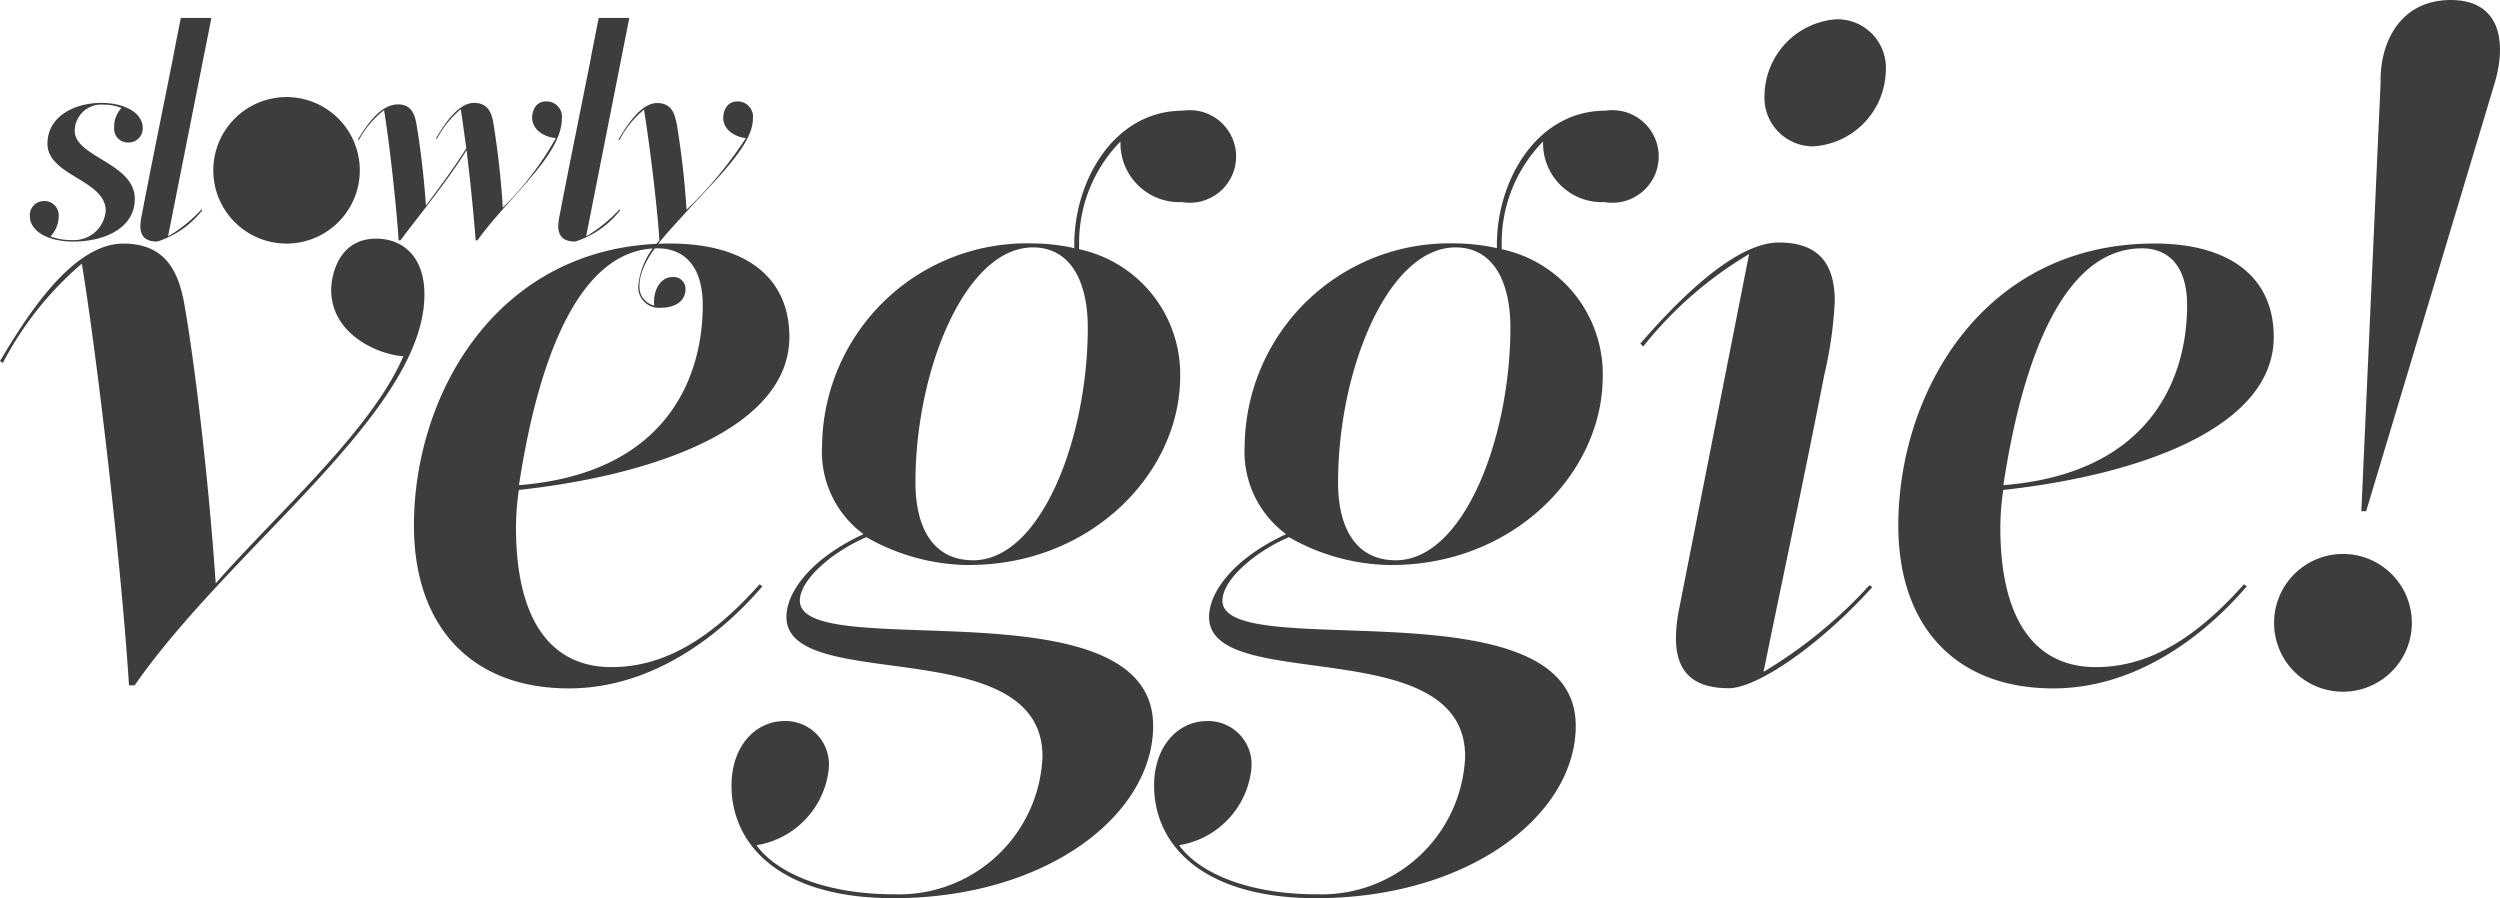
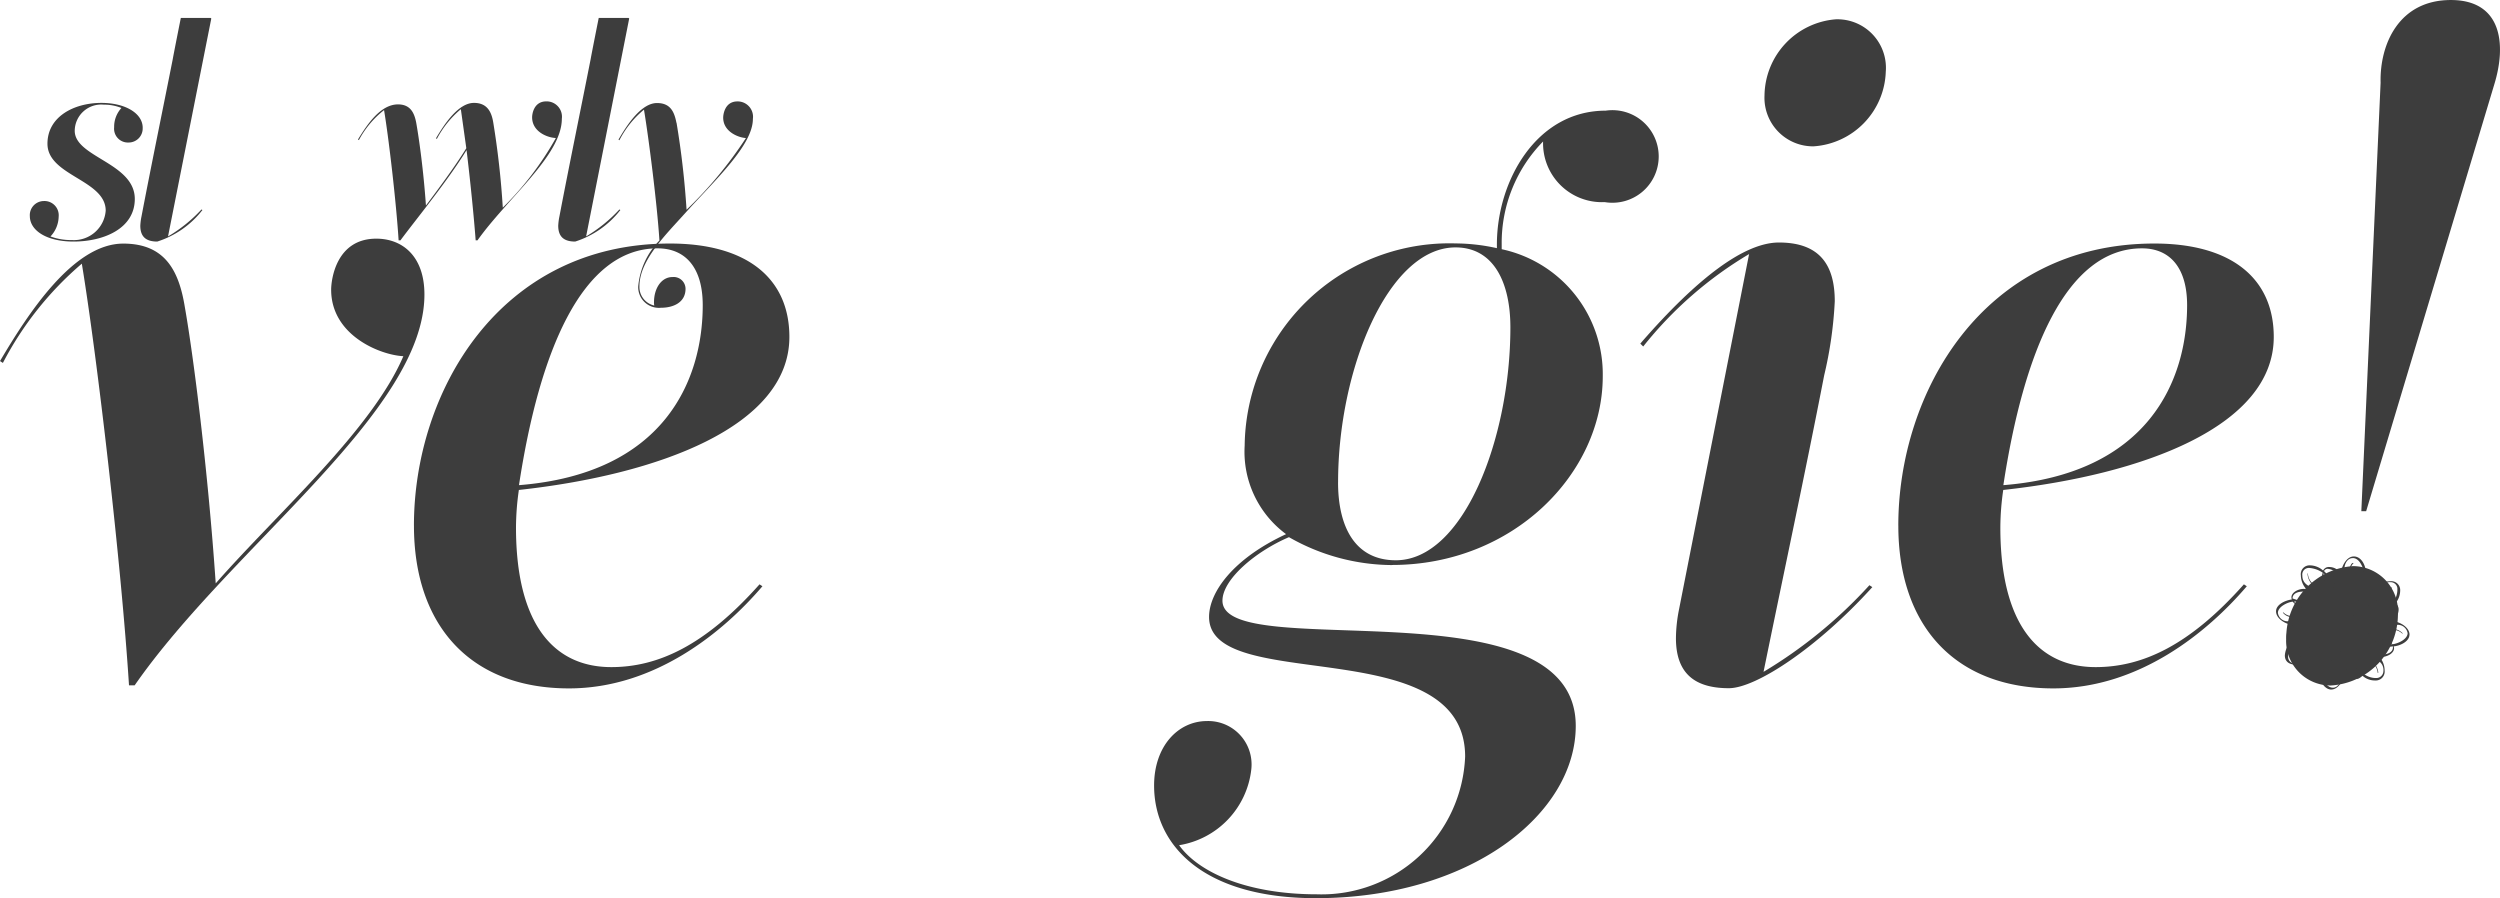
<svg xmlns="http://www.w3.org/2000/svg" id="veggie" width="105.253" height="37.814" viewBox="0 0 105.253 37.814">
  <path id="Pfad_1188" data-name="Pfad 1188" d="M7.782,66.428c.365,2.067.973,6.849,1.3,11.632,2.594-2.959,6.566-6.444,7.9-9.565-.932-.041-3.04-.851-3.04-2.8,0-.405.2-2.148,1.9-2.148,1.094,0,2.027.73,2.027,2.351,0,4.944-8.146,10.618-12.2,16.455H5.431C5.107,77.249,4.093,68.535,3.445,64.6A13.941,13.941,0,0,0,.122,68.778L0,68.7c1.175-1.986,3.08-4.945,5.188-4.945C6.971,63.753,7.538,64.928,7.782,66.428Z" transform="translate(0 -53.499)" fill="#3d3d3d" />
  <path id="Pfad_1189" data-name="Pfad 1189" d="M122.344,67.425c0-1.581-.729-2.391-1.9-2.391-3.2,0-4.985,4.377-5.836,9.97C120.722,74.518,122.344,70.587,122.344,67.425Zm-12.159,9.281c0-5.593,3.567-11.875,10.781-11.875,3.283,0,5.026,1.5,5.026,3.931,0,3.769-5.512,5.8-11.389,6.444a11.238,11.238,0,0,0-.121,1.581c0,4.053,1.58,5.877,4.012,5.877,1.986,0,3.972-.932,6.241-3.485l.122.081c-1.662,1.946-4.539,4.3-8.146,4.3-4.174,0-6.525-2.675-6.525-6.849" transform="translate(-92.758 -54.578)" fill="#3d3d3d" />
-   <path id="Pfad_1190" data-name="Pfad 1190" d="M202.488,45.113c0,1.9.73,3.283,2.432,3.283,2.837,0,4.823-5.107,4.823-9.808,0-1.864-.689-3.364-2.31-3.364-2.837,0-4.945,5.147-4.945,9.889Zm2.27,3.485a8.826,8.826,0,0,1-4.337-1.175c-1.418.608-2.8,1.783-2.8,2.675,0,2.675,14.874-.851,14.874,5.269,0,3.729-4.458,7.255-10.943,7.255-4.742,0-6.809-2.229-6.809-4.742,0-1.662,1.013-2.715,2.229-2.715a1.828,1.828,0,0,1,1.864,2.027,3.64,3.64,0,0,1-3.04,3.2c.811,1.135,2.837,2.067,5.8,2.067a6.046,6.046,0,0,0,6.241-5.8c0-5.309-10.781-2.594-10.781-5.877,0-1.013.973-2.432,3.243-3.486a4.312,4.312,0,0,1-1.743-3.729,8.621,8.621,0,0,1,8.876-8.511,8.2,8.2,0,0,1,1.743.2V35.1c0-2.675,1.662-5.633,4.58-5.633a1.949,1.949,0,1,1-.041,3.85,2.478,2.478,0,0,1-2.594-2.553,6.094,6.094,0,0,0-1.742,4.3V35.3a5.381,5.381,0,0,1,4.255,5.35c0,4.093-3.769,7.944-8.875,7.944" transform="translate(-163.946 -24.808)" fill="#3d3d3d" />
  <path id="Pfad_1191" data-name="Pfad 1191" d="M314.98,45.113c0,1.9.729,3.283,2.432,3.283,2.837,0,4.823-5.107,4.823-9.808,0-1.864-.689-3.364-2.31-3.364-2.837,0-4.944,5.147-4.944,9.889Zm2.27,3.485a8.826,8.826,0,0,1-4.337-1.175c-1.419.608-2.8,1.783-2.8,2.675,0,2.675,14.874-.851,14.874,5.269,0,3.729-4.458,7.255-10.943,7.255-4.742,0-6.809-2.229-6.809-4.742,0-1.662,1.013-2.715,2.229-2.715a1.827,1.827,0,0,1,1.864,2.027,3.64,3.64,0,0,1-3.04,3.2c.811,1.135,2.837,2.067,5.8,2.067a6.046,6.046,0,0,0,6.242-5.8c0-5.309-10.781-2.594-10.781-5.877,0-1.013.973-2.432,3.242-3.486a4.313,4.313,0,0,1-1.743-3.729,8.621,8.621,0,0,1,8.876-8.511,8.2,8.2,0,0,1,1.743.2V35.1c0-2.675,1.662-5.633,4.58-5.633a1.949,1.949,0,1,1-.041,3.85,2.478,2.478,0,0,1-2.594-2.553,6.094,6.094,0,0,0-1.743,4.3V35.3a5.381,5.381,0,0,1,4.255,5.35c0,4.093-3.769,7.944-8.875,7.944" transform="translate(-258.646 -24.808)" fill="#3d3d3d" />
  <path id="Pfad_1192" data-name="Pfad 1192" d="M446.977,7.314a3.257,3.257,0,0,1-3.039,3.161,2.045,2.045,0,0,1-2.067-2.148,3.258,3.258,0,0,1,3-3.2,2.043,2.043,0,0,1,2.107,2.189Zm-8.835,23.872a6.414,6.414,0,0,1,.122-1.175l2.958-15a16.355,16.355,0,0,0-4.458,3.891l-.122-.122c2.391-2.756,4.377-4.256,5.836-4.256,1.742,0,2.351.973,2.351,2.472a16.927,16.927,0,0,1-.446,3.121c-.811,4.174-1.7,8.308-2.553,12.483a19.693,19.693,0,0,0,4.458-3.648l.122.081c-2.31,2.553-4.9,4.255-6.039,4.255-1.378,0-2.229-.567-2.229-2.107" transform="translate(-367.583 -4.314)" fill="#3d3d3d" />
  <path id="Pfad_1193" data-name="Pfad 1193" d="M517.475,67.425c0-1.581-.73-2.391-1.9-2.391-3.2,0-4.985,4.377-5.836,9.97C515.854,74.518,517.475,70.587,517.475,67.425Zm-12.159,9.281c0-5.593,3.567-11.875,10.781-11.875,3.283,0,5.026,1.5,5.026,3.931,0,3.769-5.512,5.8-11.389,6.444a11.2,11.2,0,0,0-.122,1.581c0,4.053,1.581,5.877,4.012,5.877,1.986,0,3.972-.932,6.242-3.485l.122.081c-1.662,1.946-4.539,4.3-8.146,4.3-4.174,0-6.525-2.675-6.525-6.849" transform="translate(-425.395 -54.578)" fill="#3d3d3d" />
  <path id="Pfad_1194" data-name="Pfad 1194" d="M611.746,21.521l.811-18.035c-.041-1.621.77-3.485,2.958-3.485,2.148,0,2.351,1.864,1.824,3.567l-5.39,17.954Zm1.54,4.3a3,3,0,0,1-2.837,3.04,1.878,1.878,0,0,1-1.864-2.026,3.014,3.014,0,0,1,2.8-3A1.9,1.9,0,0,1,613.286,25.817Z" transform="translate(-512.331)" fill="#3d3d3d" />
  <path id="Pfad_1195" data-name="Pfad 1195" d="M12.688,28.438a.591.591,0,0,1-.588.619.582.582,0,0,1-.613-.645,1.163,1.163,0,0,1,.307-.809,1.925,1.925,0,0,0-.741-.139,1.115,1.115,0,0,0-1.226,1.1c0,1.112,2.529,1.352,2.529,2.869,0,1.251-1.316,1.794-2.58,1.794-1.137,0-1.839-.467-1.839-1.074a.594.594,0,0,1,.588-.632.6.6,0,0,1,.626.657,1.25,1.25,0,0,1-.345.834,2.5,2.5,0,0,0,.907.152,1.34,1.34,0,0,0,1.418-1.238c0-1.3-2.452-1.466-2.452-2.818,0-1.137,1.111-1.719,2.273-1.719,1.009,0,1.737.442,1.737,1.049" transform="translate(-6.681 -23.057)" fill="#3d3d3d" />
  <path id="Pfad_1196" data-name="Pfad 1196" d="M38.5,13.977A6.255,6.255,0,0,0,39.91,12.84l.038.025a3.915,3.915,0,0,1-1.9,1.327c-.46,0-.715-.189-.715-.67a2.524,2.524,0,0,1,.051-.392c.421-2.2.881-4.423,1.316-6.622.051-.291.339-1.731.339-1.731h1.258l.025.025L38.5,13.977" transform="translate(-31.426 -4.022)" fill="#3d3d3d" />
  <path id="Pfad_1197" data-name="Pfad 1197" d="M149.755,13.977a6.256,6.256,0,0,0,1.405-1.137l.038.025a3.915,3.915,0,0,1-1.9,1.327c-.46,0-.715-.189-.715-.67a2.526,2.526,0,0,1,.051-.392c.421-2.2.881-4.423,1.315-6.622.051-.291.339-1.731.339-1.731h1.258l.025.025-1.814,9.174" transform="translate(-125.081 -4.022)" fill="#3d3d3d" />
  <path id="Pfad_1198" data-name="Pfad 1198" d="M101,27.886a35.387,35.387,0,0,1,.4,3.576,13.029,13.029,0,0,0,2.235-2.932c-.358-.012-1-.265-1-.872,0-.127.064-.67.6-.67a.647.647,0,0,1,.651.733c0,1.542-2.286,3.336-3.551,5.118h-.077c-.077-1.024-.23-2.54-.383-3.8-.779,1.276-2.082,2.856-2.784,3.8h-.077c-.1-1.58-.409-4.259-.613-5.484a4,4,0,0,0-1.06,1.264l-.038-.026c.4-.657.958-1.478,1.686-1.478.536,0,.69.379.766.771.115.645.307,2,.409,3.488.511-.682,1.226-1.643,1.7-2.414l-.23-1.643a4.15,4.15,0,0,0-1.009,1.251l-.038-.025c.358-.607.945-1.491,1.6-1.491C100.734,27.052,100.926,27.418,101,27.886Z" transform="translate(-80.232 -22.72)" fill="#3d3d3d" />
  <path id="Pfad_1199" data-name="Pfad 1199" d="M167.109,27.886a36.2,36.2,0,0,1,.422,3.665,17.181,17.181,0,0,0,2.5-3.02c-.294-.012-.958-.253-.958-.859,0-.126.064-.682.6-.682a.647.647,0,0,1,.651.733c0,1.112-1.571,2.553-2.861,3.981-.83.922-1.916,1.984-1.916,3.071a.8.8,0,0,0,.626.809.505.505,0,0,1-.013-.139c0-.581.307-1.061.779-1.061a.5.5,0,0,1,.549.493c0,.569-.5.8-1.035.8a.872.872,0,0,1-.958-.885,3.159,3.159,0,0,1,.894-1.946c-.1-1.554-.447-4.284-.651-5.51a4.081,4.081,0,0,0-1.035,1.289l-.038-.026c.357-.619.958-1.541,1.622-1.541.562,0,.728.366.818.834" transform="translate(-138.626 -22.72)" fill="#3d3d3d" />
-   <path id="Pfad_1200" data-name="Pfad 1200" d="M59.863,32a3.084,3.084,0,1,0-3.084-3.083A3.083,3.083,0,0,0,59.863,32Z" transform="translate(-47.799 -21.745)" fill="#3d3d3d" />
-   <path id="Pfad_1201" data-name="Pfad 1201" d="M63.281,29.972c0-.324-.416-.582-.773-.607a.642.642,0,0,0,.283-.507.329.329,0,0,0-.141-.291.914.914,0,0,0,.216-.574.4.4,0,0,0-.449-.415.89.89,0,0,0-.615.249.468.468,0,0,0,.008-.125c0-.241-.141-.549-.382-.549a.612.612,0,0,0-.1.017c-.025-.366-.233-.706-.54-.706-.333,0-.557.44-.582.773a.607.607,0,0,0-.507-.3.286.286,0,0,0-.291.158.907.907,0,0,0-.59-.233.393.393,0,0,0-.407.449.945.945,0,0,0,.241.615c-.041,0-.075-.008-.116-.008-.249,0-.549.158-.549.383a.432.432,0,0,0,.017.091c-.308.042-.707.233-.707.532,0,.316.416.582.748.607a.658.658,0,0,0-.274.515.258.258,0,0,0,.158.274,1.033,1.033,0,0,0-.233.582c0,.241.158.407.466.407a.856.856,0,0,0,.607-.224v.1c0,.249.141.557.391.557.041,0,.067,0,.075-.008.025.358.266.7.54.7.324,0,.574-.424.6-.765a.652.652,0,0,0,.507.283.258.258,0,0,0,.274-.158.828.828,0,0,0,.582.233.4.4,0,0,0,.432-.449.911.911,0,0,0-.241-.615.342.342,0,0,0,.1.008c.266,0,.565-.166.565-.391,0-.008-.008-.042-.017-.083C62.874,30.471,63.281,30.271,63.281,29.972Zm-1.172,1.6a.316.316,0,0,1-.332.341.9.9,0,0,1-.582-.216.776.776,0,0,0-.216-.59.212.212,0,0,1,.175-.075.726.726,0,0,1,.7.648c.017,0,.025-.008.025-.017v-.008a.779.779,0,0,0-.723-.673.27.27,0,0,0-.233.092.276.276,0,0,0-.133-.042c-.133,0-.2.075-.2.216a.416.416,0,0,0,.291.374.018.018,0,0,0,.017-.017c-.1-.092-.249-.166-.249-.3a.139.139,0,0,1,.141-.149c.033,0,.066.017.092.017a.671.671,0,0,0,.249.6.212.212,0,0,1-.191.117c-.349,0-.6-.391-.6-.732a2.265,2.265,0,0,1,.233-.765C60.936,31.069,62.109,30.828,62.109,31.576Zm-4.73-2.586c0-.266.424-.474.665-.5a.679.679,0,0,0,.516.258h.05v.033c0,.241-.366.358-.549.358a.57.57,0,0,1-.424-.158c-.008-.008-.008-.008-.017-.008s-.008,0-.017.008a.522.522,0,0,0,.466.2c.266,0,.615-.183.615-.4V28.75c.075-.058.166-.083.166-.208,0-.158-.191-.266-.333-.266-.075,0-.141.042-.2.042,0,.025.008.033.017.033a.4.4,0,0,1,.183-.033c.125,0,.233.075.233.175s-.083.116-.108.158a.6.6,0,0,0-.357-.216l-.25-.083c0-.233.25-.308.449-.308.607,0,.723.541.923.939a.635.635,0,0,0-.175-.025c-.615,0-.915.416-1.388.416A.438.438,0,0,1,57.378,28.991ZM62.508,30.4a.685.685,0,0,0-.49-.258c-.042,0-.058,0-.066.008,0-.275.358-.391.565-.391a.6.6,0,0,1,.424.158c.008.008.008.008.017.008s.008,0,.017-.008a.64.64,0,0,0-.482-.2c-.249,0-.607.158-.607.4,0,.008.008.008.008.033-.108.058-.183.116-.183.208,0,.166.224.25.349.25.058,0,.191-.017.191-.05,0-.009,0-.009-.008-.017a.654.654,0,0,1-.2.042c-.092,0-.233-.083-.233-.183s.083-.108.125-.149a.572.572,0,0,0,.507.257c.025,0,.058-.008.092-.008v.041c0,.233-.274.316-.449.316-.574,0-.757-.557-.931-.923a.635.635,0,0,0,.141.008c.624,0,.964-.416,1.422-.416a.446.446,0,0,1,.474.374C63.189,30.147,62.815,30.354,62.508,30.4Zm-1.77-3.857c.282,0,.449.366.515.673a.611.611,0,0,0-.274.507v.059c-.275,0-.382-.374-.382-.566a.633.633,0,0,1,.175-.449c-.009-.008-.008-.008-.017-.008-.133,0-.2.382-.2.482,0,.291.141.607.374.607.033,0,.05-.009.075-.009a.178.178,0,0,0,.175.183c.166,0,.274-.2.274-.341a.265.265,0,0,0-.066-.2l-.017.017a.427.427,0,0,1,.033.175c0,.108-.067.241-.166.241a.126.126,0,0,1-.141-.116c.108,0,.233-.341.233-.524v-.058A.243.243,0,0,1,61.4,27.2c.2,0,.291.241.291.433,0,.64-.565.74-.922.939a.2.2,0,0,0,.017-.092c0-.64-.424-.964-.424-1.455C60.363,26.8,60.5,26.539,60.737,26.539Zm1.679,1.081a.3.3,0,0,1,.324.324.943.943,0,0,1-.208.607.061.061,0,0,0-.05-.017.658.658,0,0,0-.515.216.233.233,0,0,1-.091-.183.663.663,0,0,1,.615-.657c.008,0,.017-.017.017-.042a.748.748,0,0,0-.7.723.191.191,0,0,0,.125.208.266.266,0,0,0-.058.158.187.187,0,0,0,.208.183c.166,0,.391-.158.391-.3-.091,0-.166.233-.324.233-.125,0-.141-.067-.141-.141v-.092a.072.072,0,0,0,.05.025.694.694,0,0,0,.557-.258.2.2,0,0,1,.108.191.706.706,0,0,1-.715.607,4.732,4.732,0,0,1-.756-.233C61.868,28.725,61.71,27.619,62.417,27.619Zm-4.257,3.65a.3.3,0,0,1-.324-.324,1.021,1.021,0,0,1,.191-.591.731.731,0,0,0,.582-.208.216.216,0,0,1,.1.174.715.715,0,0,1-.623.682c-.025,0-.042.008-.042.017s.025.017.042.017a.774.774,0,0,0,.682-.731.212.212,0,0,0-.125-.216.282.282,0,0,0,.042-.142c0-.125-.066-.191-.208-.191a.426.426,0,0,0-.374.274c.008,0,.008.033.017.042.133-.133.133-.258.308-.258a.128.128,0,0,1,.141.133.409.409,0,0,1-.017.1c-.025,0-.058-.017-.1-.017a.779.779,0,0,0-.49.249.179.179,0,0,1-.108-.191c0-.324.391-.59.715-.59a2.506,2.506,0,0,1,.757.233C58.709,30.105,58.875,31.269,58.16,31.269Zm1.688,1.08c-.291,0-.457-.374-.524-.665a.741.741,0,0,0,.283-.573c.233,0,.366.357.366.557a.63.63,0,0,1-.166.441c0,.025.008.033.033.033.108,0,.183-.382.183-.482,0-.233-.158-.607-.382-.607-.042,0-.058,0-.066.008-.033-.108-.1-.2-.191-.2-.166,0-.274.225-.274.358,0,.058.008.191.083.191-.008-.075-.033-.141-.033-.208,0-.1.067-.224.166-.224a.192.192,0,0,1,.158.116l-.075.066c-.092.116-.191.532-.233.532-.2,0-.3-.241-.3-.432,0-.632.557-.74.931-.939a.555.555,0,0,0-.025.175c0,.6.424.89.424,1.372C60.2,32.1,60.072,32.349,59.847,32.349Zm-1.372-5.038a.3.3,0,0,1,.308-.333,1.237,1.237,0,0,1,.607.208c0,.025-.025.05-.025.108a.71.71,0,0,0,.241.482.252.252,0,0,1-.183.075.665.665,0,0,1-.7-.64c-.008,0-.017.008-.017.033a.726.726,0,0,0,.715.682.26.26,0,0,0,.233-.116.276.276,0,0,0,.133.042c.1,0,.175-.075.175-.216a.389.389,0,0,0-.266-.374c-.008,0-.017,0-.017.008V27.3c.108.066.233.141.233.307,0,.116-.108.133-.183.133a.045.045,0,0,1-.033-.025.727.727,0,0,0-.249-.6.179.179,0,0,1,.191-.1.7.7,0,0,1,.6.715,4.118,4.118,0,0,1-.233.765C59.607,27.835,58.476,28.035,58.476,27.312Zm1.862,2.153a.061.061,0,0,1,.041-.009c.457,0,.657.865.94,1.2-.291-.066-.649-.166-.732-.333a.827.827,0,0,0,.042-.333A.6.6,0,0,0,60.338,29.465Zm-.158-.033c-.466,0-.632-.848-.914-1.172a1.378,1.378,0,0,1,.723.308.873.873,0,0,0-.042.341.7.7,0,0,0,.266.524Zm.233-1.555a1.471,1.471,0,0,1,.283.673c0,.025-.009.034-.009.058a.784.784,0,0,0-.44.682v.083a.419.419,0,0,1-.141-.283C60.105,28.692,60.388,28.268,60.413,27.877Zm1.072.549c-.066.291-.15.623-.332.715a1.22,1.22,0,0,0-.332-.05.633.633,0,0,0-.515.291C60.346,28.791,61.136,28.75,61.485,28.426Zm-1.4,1.064h.05a.2.2,0,0,0,.092-.017.36.36,0,0,1-.283.149c-.432,0-.806-.283-1.205-.307a1.43,1.43,0,0,1,.648-.291c.033,0,.05,0,.058.008A.746.746,0,0,0,60.089,29.49Zm.075,1.538a1.487,1.487,0,0,1-.291-.674c0-.008.008-.033.017-.075a.792.792,0,0,0,.441-.674v-.091a.384.384,0,0,1,.125.283C60.446,30.221,60.163,30.612,60.163,31.028Zm.316-1.621a.842.842,0,0,0-.133.009.384.384,0,0,1,.283-.15c.4,0,.8.283,1.189.307a1.277,1.277,0,0,1-.64.291c-.025,0-.041-.008-.066-.008A.694.694,0,0,0,60.479,29.407Zm-1.072.349a1.087,1.087,0,0,0,.324.042.64.64,0,0,0,.524-.274v.017c0,.457-.8.624-1.131.89C59.158,30.338,59.158,29.9,59.407,29.756Zm2.984.657c-.175,0-.4-.058-.4-.191.042-.008.075-.017.083-.017.05,0,.4.108.4.208Zm-4.323-.092a.494.494,0,0,1,.465-.232C58.476,30.255,58.318,30.321,58.069,30.321Zm1.247,1.23c0-.133.075-.391.183-.391.008.058.017.092.017.108a.488.488,0,0,1-.15.341c-.025.017-.041.025-.041.033C59.324,31.618,59.315,31.576,59.315,31.551Zm.108-4.34a.614.614,0,0,1,.233.407c0,.025-.017.05-.017.075C59.507,27.628,59.424,27.478,59.424,27.212Zm1.5,4.057a.442.442,0,0,1,.017-.075.524.524,0,0,1,.216.49A.594.594,0,0,1,60.92,31.269ZM58.1,28.492c.025,0,.041-.008.066-.008a.477.477,0,0,1,.416.191c-.058.008-.092.017-.108.017A.525.525,0,0,1,58.1,28.492Zm4.406.075a.485.485,0,0,1-.465.232A.484.484,0,0,1,62.508,28.567Zm-1.255-1.222c0,.216-.075.249-.175.416a.738.738,0,0,1-.017-.133.563.563,0,0,1,.191-.383Z" transform="translate(-48.233 -22.278)" fill="#3d3d3d" />
-   <path id="Pfad_1202" data-name="Pfad 1202" d="M608.276,153.309a2.9,2.9,0,1,0-2.9-2.9,2.895,2.895,0,0,0,2.9,2.9" transform="translate(-509.634 -124.187)" fill="#3d3d3d" />
  <path id="Pfad_1203" data-name="Pfad 1203" d="M611.484,151.408c0-.3-.39-.546-.726-.57a.6.6,0,0,0,.266-.476.31.31,0,0,0-.133-.273.857.857,0,0,0,.2-.539.374.374,0,0,0-.422-.39.834.834,0,0,0-.577.234.457.457,0,0,0,.008-.117c0-.227-.133-.515-.359-.515a.583.583,0,0,0-.093.016c-.023-.343-.219-.663-.508-.663-.312,0-.523.414-.546.726a.57.57,0,0,0-.476-.281.268.268,0,0,0-.273.148.852.852,0,0,0-.554-.218.369.369,0,0,0-.382.421.885.885,0,0,0,.227.578c-.039,0-.071-.008-.109-.008-.234,0-.515.149-.515.359a.405.405,0,0,0,.016.086c-.289.039-.664.218-.664.5,0,.3.39.546.7.57a.617.617,0,0,0-.258.484.243.243,0,0,0,.148.258.968.968,0,0,0-.219.546c0,.226.148.382.437.382a.8.8,0,0,0,.57-.211v.093c0,.234.133.523.367.523.039,0,.063,0,.07-.008.024.336.25.656.507.656.3,0,.539-.4.562-.718a.613.613,0,0,0,.476.265.243.243,0,0,0,.258-.148.779.779,0,0,0,.547.219.377.377,0,0,0,.406-.422.858.858,0,0,0-.226-.578.3.3,0,0,0,.093.008c.25,0,.531-.156.531-.367,0-.008-.008-.039-.015-.078.281-.023.663-.211.663-.492Zm-1.1,1.506a.3.3,0,0,1-.312.32.847.847,0,0,1-.546-.2.73.73,0,0,0-.2-.554.2.2,0,0,1,.164-.07.681.681,0,0,1,.655.609c.016,0,.024-.008.024-.015v-.008a.73.73,0,0,0-.679-.632.254.254,0,0,0-.218.086.26.26,0,0,0-.125-.039c-.125,0-.187.07-.187.2a.391.391,0,0,0,.273.352.017.017,0,0,0,.016-.016c-.094-.086-.234-.156-.234-.281a.13.13,0,0,1,.132-.14c.031,0,.063.016.086.016a.63.63,0,0,0,.234.562.2.2,0,0,1-.18.109c-.328,0-.562-.367-.562-.687a2.124,2.124,0,0,1,.219-.718c.343.632,1.444.406,1.444,1.108Zm-4.441-2.427c0-.25.4-.445.624-.468a.637.637,0,0,0,.484.242h.047v.031c0,.227-.343.336-.515.336a.537.537,0,0,1-.4-.148c-.008-.008-.008-.008-.016-.008s-.008,0-.016.008a.491.491,0,0,0,.437.187c.25,0,.578-.172.578-.375v-.031c.07-.055.156-.078.156-.2,0-.148-.18-.25-.312-.25-.07,0-.133.039-.187.039,0,.023.008.031.016.031a.38.38,0,0,1,.172-.031c.117,0,.218.071.218.164s-.078.109-.1.148a.559.559,0,0,0-.335-.2l-.235-.078c0-.218.235-.288.422-.288.57,0,.679.507.866.882a.587.587,0,0,0-.164-.024c-.577,0-.859.39-1.3.39A.411.411,0,0,1,605.942,150.487Zm4.815,1.319a.641.641,0,0,0-.46-.242c-.039,0-.055,0-.062.007,0-.257.335-.366.531-.366a.558.558,0,0,1,.4.148c.008.008.008.008.016.008s.008,0,.016-.008a.6.6,0,0,0-.453-.188c-.234,0-.57.148-.57.375,0,.008.008.008.008.031-.1.055-.172.11-.172.2,0,.156.211.234.328.234.055,0,.18-.016.18-.047,0-.008,0-.008-.008-.016a.623.623,0,0,1-.188.039c-.086,0-.218-.078-.218-.172s.078-.1.117-.14a.538.538,0,0,0,.476.242c.023,0,.054-.008.086-.008v.039c0,.219-.257.3-.421.3-.539,0-.71-.523-.874-.866a.6.6,0,0,0,.133.008c.586,0,.906-.39,1.335-.39a.419.419,0,0,1,.445.351c0,.234-.351.429-.64.468Zm-1.662-3.622c.265,0,.421.344.484.632a.573.573,0,0,0-.257.476v.055c-.258,0-.359-.351-.359-.531a.6.6,0,0,1,.164-.421c-.008-.008-.008-.008-.016-.008-.125,0-.187.359-.187.453,0,.273.133.57.351.57.031,0,.047-.008.07-.008a.167.167,0,0,0,.164.172c.156,0,.258-.187.258-.32a.249.249,0,0,0-.062-.187l-.016.016a.4.4,0,0,1,.031.164c0,.1-.062.226-.156.226a.118.118,0,0,1-.133-.109c.1,0,.219-.32.219-.492v-.055a.229.229,0,0,1,.07-.015c.187,0,.273.226.273.406,0,.6-.53.694-.866.882a.186.186,0,0,0,.015-.086c0-.6-.4-.905-.4-1.366,0-.211.125-.453.351-.453Zm1.577,1.015a.282.282,0,0,1,.3.3.885.885,0,0,1-.2.57.057.057,0,0,0-.047-.016.619.619,0,0,0-.484.2.218.218,0,0,1-.086-.172.623.623,0,0,1,.578-.617c.008,0,.015-.016.015-.039a.7.7,0,0,0-.655.679.18.18,0,0,0,.117.2.251.251,0,0,0-.055.148.176.176,0,0,0,.2.172c.156,0,.367-.148.367-.281-.086,0-.156.219-.3.219-.117,0-.133-.063-.133-.133v-.086a.066.066,0,0,0,.047.024.652.652,0,0,0,.523-.242.184.184,0,0,1,.1.179.663.663,0,0,1-.671.57,4.428,4.428,0,0,1-.71-.218c.578-.422.429-1.46,1.093-1.46Zm-4,3.427a.282.282,0,0,1-.3-.3.958.958,0,0,1,.179-.554.686.686,0,0,0,.546-.2.2.2,0,0,1,.094.164.672.672,0,0,1-.585.64c-.024,0-.039.008-.039.015s.023.015.039.015a.726.726,0,0,0,.64-.687.2.2,0,0,0-.117-.2.262.262,0,0,0,.039-.132c0-.118-.062-.18-.195-.18a.4.4,0,0,0-.352.257c.008,0,.008.031.016.039.125-.125.125-.242.289-.242a.12.12,0,0,1,.132.125.406.406,0,0,1-.015.093c-.024,0-.055-.016-.094-.016a.729.729,0,0,0-.46.234.168.168,0,0,1-.1-.18c0-.3.367-.554.671-.554a2.353,2.353,0,0,1,.71.219c-.578.351-.422,1.444-1.093,1.444Zm1.585,1.015c-.273,0-.429-.351-.492-.624a.7.7,0,0,0,.265-.539c.218,0,.343.335.343.523a.591.591,0,0,1-.156.413c0,.024.008.031.031.031.1,0,.172-.359.172-.453,0-.218-.148-.57-.359-.57-.039,0-.055,0-.062.008-.031-.1-.094-.187-.18-.187-.156,0-.258.211-.258.335,0,.055.008.18.078.18-.008-.07-.031-.133-.031-.195,0-.094.063-.211.156-.211a.181.181,0,0,1,.148.109l-.07.063c-.086.109-.18.5-.218.5-.188,0-.281-.226-.281-.406,0-.593.523-.695.874-.882a.511.511,0,0,0-.023.164c0,.562.4.835.4,1.288,0,.219-.125.453-.336.453Zm-1.288-4.73a.277.277,0,0,1,.289-.312,1.162,1.162,0,0,1,.57.2c0,.024-.023.047-.023.1a.666.666,0,0,0,.227.453.235.235,0,0,1-.172.071.625.625,0,0,1-.656-.6c-.008,0-.015.008-.015.031a.681.681,0,0,0,.671.64.243.243,0,0,0,.218-.109.261.261,0,0,0,.125.039c.094,0,.164-.071.164-.2a.364.364,0,0,0-.25-.351c-.008,0-.016,0-.016.008v.023c.1.063.219.133.219.289,0,.109-.1.125-.172.125a.043.043,0,0,1-.031-.024.682.682,0,0,0-.234-.562.167.167,0,0,1,.179-.094.655.655,0,0,1,.562.671,3.839,3.839,0,0,1-.218.718c-.375-.617-1.436-.429-1.436-1.109Zm1.748,2.022a.059.059,0,0,1,.039-.008c.429,0,.616.812.882,1.124-.273-.062-.609-.156-.687-.312a.782.782,0,0,0,.039-.313.56.56,0,0,0-.273-.491Zm-.148-.031c-.437,0-.593-.8-.859-1.1a1.3,1.3,0,0,1,.679.289.823.823,0,0,0-.039.32.659.659,0,0,0,.25.491Zm.218-1.46a1.379,1.379,0,0,1,.266.632c0,.023-.008.031-.008.055a.735.735,0,0,0-.414.64v.078a.392.392,0,0,1-.133-.265C608.5,150.206,608.768,149.808,608.791,149.441Zm1.007.515c-.063.273-.14.585-.312.671a1.139,1.139,0,0,0-.312-.047.594.594,0,0,0-.484.273c.039-.554.781-.593,1.108-.9Zm-1.311,1h.047a.18.18,0,0,0,.086-.016.336.336,0,0,1-.265.141c-.406,0-.757-.265-1.132-.289a1.343,1.343,0,0,1,.609-.273c.031,0,.047,0,.055.008a.7.7,0,0,0,.6.429Zm.07,1.444a1.4,1.4,0,0,1-.273-.632c0-.008.008-.031.016-.07a.744.744,0,0,0,.414-.632v-.086a.364.364,0,0,1,.117.266c-.008.4-.273.765-.273,1.155Zm.3-1.522a.764.764,0,0,0-.125.008.36.36,0,0,1,.265-.141c.375,0,.749.265,1.116.289a1.2,1.2,0,0,1-.6.273c-.023,0-.039-.008-.063-.008A.651.651,0,0,0,608.854,150.877Zm-1.007.328a1.037,1.037,0,0,0,.3.039.6.6,0,0,0,.491-.258V151c0,.429-.749.585-1.061.835.031-.086.031-.5.265-.632Zm2.8.616c-.164,0-.375-.054-.375-.18.039-.008.071-.015.078-.015.047,0,.375.1.375.2Zm-4.059-.086a.464.464,0,0,1,.437-.219C606.973,151.673,606.824,151.736,606.59,151.736Zm1.171,1.155c0-.125.07-.367.172-.367.008.054.016.086.016.1a.459.459,0,0,1-.141.32c-.023.016-.039.024-.039.031,0-.024-.008-.062-.008-.086Zm.1-4.074a.575.575,0,0,1,.218.382c0,.024-.016.047-.016.07C607.94,149.207,607.862,149.066,607.862,148.816Zm1.405,3.809a.381.381,0,0,1,.015-.07.493.493,0,0,1,.2.46A.558.558,0,0,1,609.267,152.625Zm-2.646-2.607c.024,0,.039-.008.063-.008a.448.448,0,0,1,.39.18c-.055.008-.086.015-.1.015A.492.492,0,0,1,606.621,150.018Zm4.137.07a.455.455,0,0,1-.437.219A.455.455,0,0,1,610.758,150.089Zm-1.178-1.147c0,.2-.07.234-.164.39a.658.658,0,0,1-.016-.124.528.528,0,0,1,.18-.359Z" transform="translate(-510.04 -124.688)" fill="#3d3d3d" />
</svg>